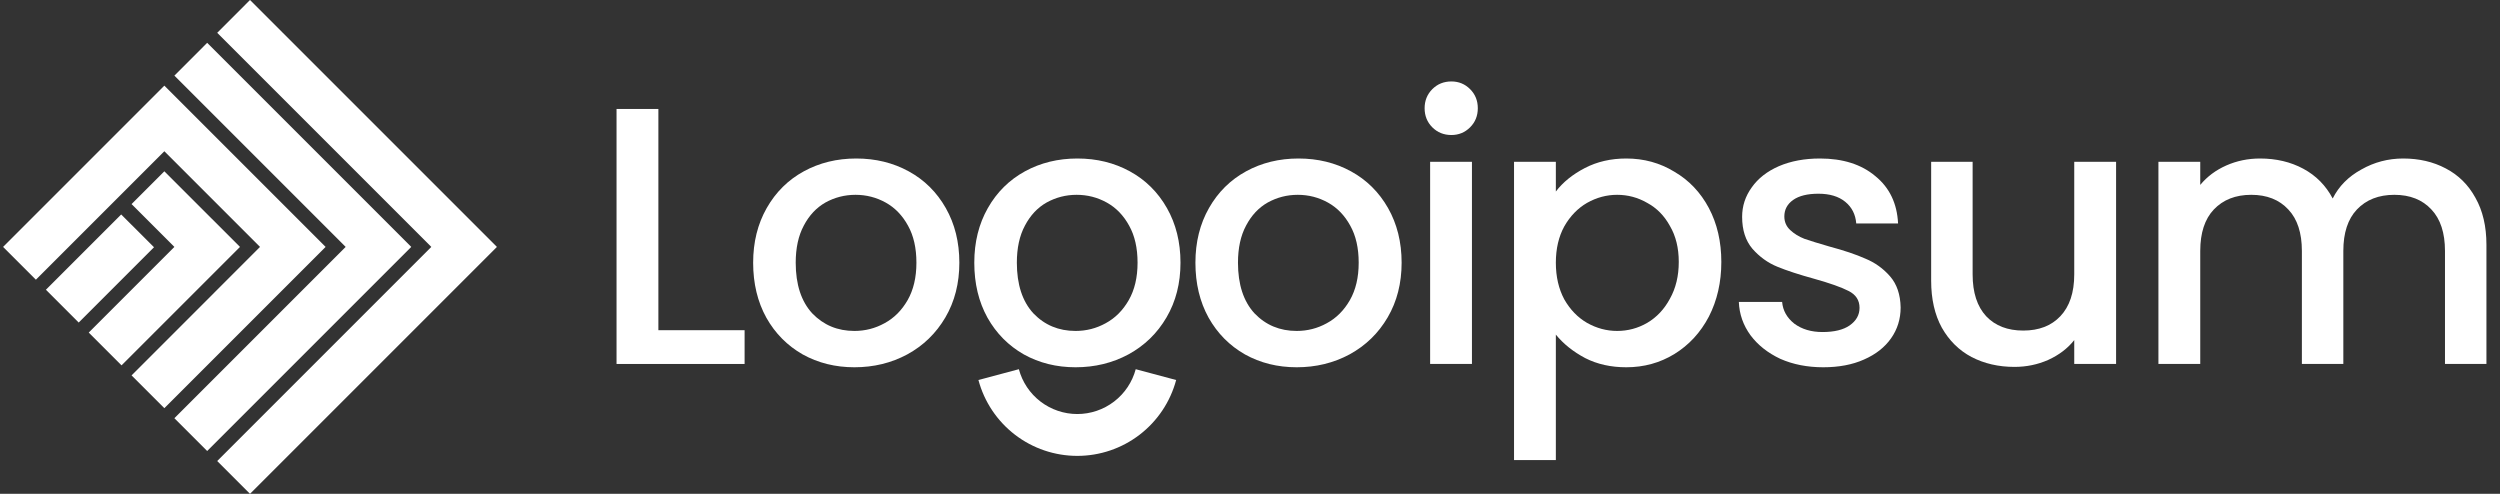
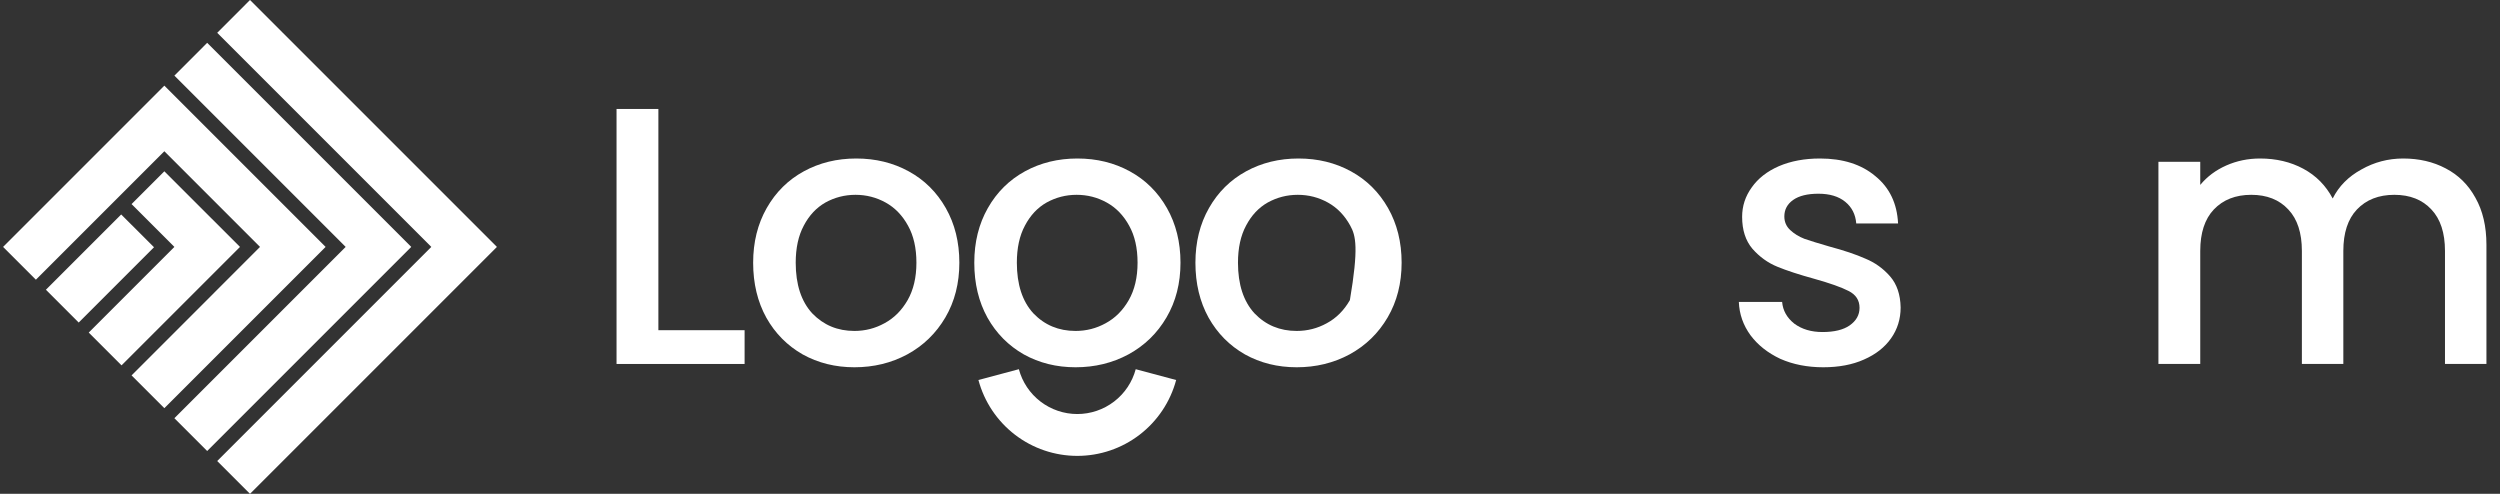
<svg xmlns="http://www.w3.org/2000/svg" width="162" height="32" viewBox="0 0 162 32" fill="none">
  <rect x="0" y="0" width="162" height="32" fill="#333333" stroke="none" />
  <g clip-path="url(#clip0_288_32239)">
    <path d="M14.075 2.126L16.2 0L32.2 16L16.2 32L14.075 29.874L27.949 16L14.075 2.126Z" fill="white" />
    <path d="M11.3 4.901L13.425 2.775L26.65 16L13.425 29.225L11.3 27.1L22.399 16L11.3 4.901Z" fill="white" />
    <path d="M0.2 16L10.65 5.55L21.1 16L10.65 26.45L8.525 24.325L16.849 16L10.65 9.801L2.326 18.125L0.2 16Z" fill="white" />
    <path d="M10.65 11.1L8.525 13.225L11.3 16L5.75 21.55L7.875 23.675L15.551 16L10.65 11.1Z" fill="white" />
    <path d="M5.1 20.901L2.975 18.775L7.853 13.897L9.979 16.022L5.1 20.901Z" fill="white" />
    <path d="M155.724 10.271C156.754 10.271 157.674 10.485 158.482 10.913C159.306 11.341 159.948 11.975 160.407 12.815C160.883 13.655 161.121 14.669 161.121 15.858V23.585H158.435V16.262C158.435 15.089 158.141 14.194 157.555 13.575C156.968 12.941 156.167 12.624 155.153 12.624C154.139 12.624 153.331 12.941 152.728 13.575C152.142 14.194 151.848 15.089 151.848 16.262V23.585H149.162V16.262C149.162 15.089 148.869 14.194 148.283 13.575C147.696 12.941 146.895 12.624 145.881 12.624C144.867 12.624 144.059 12.941 143.456 13.575C142.87 14.194 142.576 15.089 142.576 16.262V23.585H139.866V10.485H142.576V11.982C143.02 11.444 143.583 11.024 144.264 10.722C144.946 10.421 145.675 10.271 146.451 10.271C147.498 10.271 148.433 10.492 149.257 10.936C150.081 11.38 150.715 12.022 151.159 12.862C151.555 12.07 152.174 11.444 153.014 10.984C153.854 10.508 154.757 10.271 155.724 10.271Z" fill="white" />
-     <path d="M137.122 10.485V23.585H134.411V22.039C133.983 22.578 133.421 23.006 132.723 23.323C132.042 23.624 131.313 23.775 130.536 23.775C129.506 23.775 128.578 23.561 127.754 23.133C126.946 22.705 126.304 22.071 125.829 21.231C125.369 20.391 125.139 19.376 125.139 18.188V10.485H127.826V17.784C127.826 18.956 128.119 19.86 128.706 20.494C129.292 21.112 130.092 21.421 131.106 21.421C132.121 21.421 132.922 21.112 133.508 20.494C134.11 19.86 134.411 18.956 134.411 17.784V10.485H137.122Z" fill="white" />
    <path d="M118.145 23.799C117.114 23.799 116.187 23.616 115.363 23.252C114.554 22.871 113.913 22.364 113.437 21.73C112.961 21.08 112.708 20.359 112.677 19.567H115.482C115.529 20.121 115.791 20.589 116.266 20.969C116.757 21.334 117.368 21.516 118.097 21.516C118.858 21.516 119.445 21.373 119.857 21.088C120.285 20.787 120.498 20.407 120.498 19.947C120.498 19.456 120.261 19.091 119.785 18.853C119.325 18.616 118.589 18.354 117.574 18.069C116.591 17.799 115.791 17.538 115.173 17.284C114.554 17.031 114.016 16.642 113.556 16.119C113.113 15.596 112.89 14.907 112.89 14.051C112.89 13.353 113.097 12.719 113.509 12.149C113.921 11.562 114.507 11.103 115.268 10.77C116.045 10.437 116.932 10.271 117.931 10.271C119.421 10.271 120.617 10.651 121.521 11.412C122.44 12.157 122.931 13.179 122.995 14.479H120.285C120.237 13.892 119.999 13.425 119.571 13.076C119.143 12.727 118.565 12.553 117.836 12.553C117.122 12.553 116.576 12.688 116.195 12.957C115.815 13.226 115.625 13.583 115.625 14.027C115.625 14.376 115.751 14.669 116.005 14.907C116.258 15.144 116.568 15.335 116.932 15.477C117.297 15.604 117.836 15.77 118.549 15.976C119.5 16.23 120.277 16.492 120.879 16.761C121.497 17.015 122.028 17.395 122.472 17.902C122.916 18.41 123.145 19.083 123.161 19.923C123.161 20.668 122.955 21.334 122.543 21.92C122.131 22.507 121.545 22.966 120.784 23.299C120.039 23.632 119.159 23.799 118.145 23.799Z" fill="white" />
-     <path d="M100.819 12.41C101.278 11.808 101.905 11.301 102.698 10.889C103.49 10.477 104.386 10.271 105.384 10.271C106.525 10.271 107.563 10.556 108.498 11.127C109.45 11.681 110.194 12.466 110.734 13.48C111.272 14.495 111.542 15.66 111.542 16.975C111.542 18.291 111.272 19.472 110.734 20.518C110.194 21.548 109.45 22.356 108.498 22.943C107.563 23.513 106.525 23.799 105.384 23.799C104.386 23.799 103.498 23.601 102.721 23.204C101.944 22.792 101.31 22.285 100.819 21.683V29.814H98.109V10.485H100.819V12.41ZM108.784 16.975C108.784 16.072 108.594 15.295 108.213 14.645C107.849 13.979 107.358 13.48 106.739 13.147C106.137 12.799 105.487 12.624 104.79 12.624C104.108 12.624 103.458 12.799 102.84 13.147C102.238 13.496 101.746 14.003 101.366 14.669C101.002 15.335 100.819 16.119 100.819 17.023C100.819 17.926 101.002 18.719 101.366 19.4C101.746 20.066 102.238 20.573 102.84 20.922C103.458 21.27 104.108 21.445 104.79 21.445C105.487 21.445 106.137 21.27 106.739 20.922C107.358 20.557 107.849 20.034 108.213 19.353C108.594 18.671 108.784 17.879 108.784 16.975Z" fill="white" />
-     <path d="M94.051 8.749C93.559 8.749 93.147 8.582 92.814 8.25C92.482 7.917 92.315 7.505 92.315 7.013C92.315 6.522 92.482 6.11 92.814 5.777C93.147 5.444 93.559 5.278 94.051 5.278C94.526 5.278 94.93 5.444 95.263 5.777C95.596 6.11 95.762 6.522 95.762 7.013C95.762 7.505 95.596 7.917 95.263 8.25C94.93 8.582 94.526 8.749 94.051 8.749ZM95.382 10.485V23.585H92.672V10.485H95.382Z" fill="white" />
-     <path d="M84.025 23.799C82.789 23.799 81.671 23.521 80.673 22.966C79.674 22.396 78.89 21.603 78.319 20.589C77.748 19.559 77.463 18.37 77.463 17.023C77.463 15.691 77.756 14.511 78.343 13.48C78.929 12.45 79.73 11.658 80.744 11.103C81.758 10.548 82.892 10.271 84.144 10.271C85.396 10.271 86.53 10.548 87.544 11.103C88.558 11.658 89.358 12.45 89.945 13.48C90.531 14.511 90.825 15.691 90.825 17.023C90.825 18.354 90.524 19.535 89.922 20.565C89.319 21.596 88.494 22.396 87.449 22.966C86.418 23.521 85.278 23.799 84.025 23.799ZM84.025 21.445C84.722 21.445 85.372 21.279 85.974 20.946C86.593 20.613 87.092 20.113 87.473 19.448C87.853 18.782 88.043 17.974 88.043 17.023C88.043 16.072 87.861 15.271 87.496 14.621C87.132 13.956 86.648 13.457 86.046 13.124C85.444 12.791 84.794 12.624 84.096 12.624C83.399 12.624 82.749 12.791 82.147 13.124C81.56 13.457 81.093 13.956 80.744 14.621C80.395 15.271 80.221 16.072 80.221 17.023C80.221 18.433 80.578 19.527 81.291 20.304C82.02 21.065 82.931 21.445 84.025 21.445Z" fill="white" />
+     <path d="M84.025 23.799C82.789 23.799 81.671 23.521 80.673 22.966C79.674 22.396 78.89 21.603 78.319 20.589C77.748 19.559 77.463 18.37 77.463 17.023C77.463 15.691 77.756 14.511 78.343 13.48C78.929 12.45 79.73 11.658 80.744 11.103C81.758 10.548 82.892 10.271 84.144 10.271C85.396 10.271 86.53 10.548 87.544 11.103C88.558 11.658 89.358 12.45 89.945 13.48C90.531 14.511 90.825 15.691 90.825 17.023C90.825 18.354 90.524 19.535 89.922 20.565C89.319 21.596 88.494 22.396 87.449 22.966C86.418 23.521 85.278 23.799 84.025 23.799ZM84.025 21.445C84.722 21.445 85.372 21.279 85.974 20.946C86.593 20.613 87.092 20.113 87.473 19.448C88.043 16.072 87.861 15.271 87.496 14.621C87.132 13.956 86.648 13.457 86.046 13.124C85.444 12.791 84.794 12.624 84.096 12.624C83.399 12.624 82.749 12.791 82.147 13.124C81.56 13.457 81.093 13.956 80.744 14.621C80.395 15.271 80.221 16.072 80.221 17.023C80.221 18.433 80.578 19.527 81.291 20.304C82.02 21.065 82.931 21.445 84.025 21.445Z" fill="white" />
    <path d="M69.696 23.799C68.46 23.799 67.342 23.521 66.344 22.966C65.345 22.396 64.561 21.603 63.99 20.589C63.419 19.559 63.134 18.37 63.134 17.023C63.134 15.691 63.427 14.511 64.014 13.48C64.6 12.45 65.401 11.658 66.415 11.103C67.429 10.548 68.563 10.271 69.815 10.271C71.067 10.271 72.2 10.548 73.215 11.103C74.229 11.658 75.03 12.45 75.616 13.48C76.202 14.511 76.496 15.691 76.496 17.023C76.496 18.354 76.195 19.535 75.592 20.565C74.99 21.596 74.166 22.396 73.12 22.966C72.089 23.521 70.948 23.799 69.696 23.799ZM69.696 21.445C70.393 21.445 71.043 21.279 71.646 20.946C72.264 20.613 72.763 20.113 73.143 19.448C73.524 18.782 73.714 17.974 73.714 17.023C73.714 16.072 73.532 15.271 73.167 14.621C72.803 13.956 72.319 13.457 71.717 13.124C71.115 12.791 70.465 12.624 69.767 12.624C69.07 12.624 68.42 12.791 67.818 13.124C67.231 13.457 66.764 13.956 66.415 14.621C66.066 15.271 65.892 16.072 65.892 17.023C65.892 18.433 66.249 19.527 66.962 20.304C67.691 21.065 68.602 21.445 69.696 21.445Z" fill="white" />
    <path d="M55.366 23.799C54.13 23.799 53.013 23.521 52.014 22.966C51.016 22.396 50.231 21.603 49.66 20.589C49.09 19.559 48.804 18.37 48.804 17.023C48.804 15.691 49.098 14.51 49.684 13.48C50.271 12.45 51.071 11.657 52.085 11.103C53.1 10.548 54.233 10.271 55.485 10.271C56.737 10.271 57.871 10.548 58.885 11.103C59.9 11.657 60.7 12.45 61.286 13.48C61.873 14.51 62.166 15.691 62.166 17.023C62.166 18.354 61.865 19.535 61.263 20.565C60.66 21.595 59.836 22.396 58.79 22.966C57.76 23.521 56.618 23.799 55.366 23.799ZM55.366 21.445C56.064 21.445 56.714 21.278 57.316 20.945C57.934 20.613 58.433 20.113 58.814 19.448C59.194 18.782 59.384 17.974 59.384 17.023C59.384 16.072 59.202 15.271 58.838 14.621C58.473 13.956 57.99 13.456 57.387 13.123C56.785 12.791 56.135 12.624 55.438 12.624C54.74 12.624 54.09 12.791 53.488 13.123C52.902 13.456 52.434 13.956 52.085 14.621C51.737 15.271 51.562 16.072 51.562 17.023C51.562 18.433 51.919 19.527 52.632 20.304C53.361 21.064 54.273 21.445 55.366 21.445Z" fill="white" />
    <path d="M42.663 21.397H48.25V23.585H39.952V7.061H42.663V21.397Z" fill="white" />
    <path fill-rule="evenodd" clip-rule="evenodd" d="M72.195 26.019C72.88 25.494 73.372 24.757 73.595 23.924L76.215 24.625C75.837 26.036 75.005 27.282 73.846 28.171C72.688 29.06 71.269 29.541 69.809 29.541C68.349 29.541 66.929 29.06 65.771 28.171C64.613 27.282 63.78 26.036 63.402 24.625L66.022 23.924C66.245 24.757 66.737 25.494 67.422 26.019C68.107 26.544 68.946 26.829 69.809 26.829C70.672 26.829 71.51 26.544 72.195 26.019Z" fill="white" />
  </g>
  <defs>
    <clipPath id="clip0_288_32239">
      <rect width="161.6" height="32" fill="white" transform="translate(0.2)" />
    </clipPath>
  </defs>
</svg>